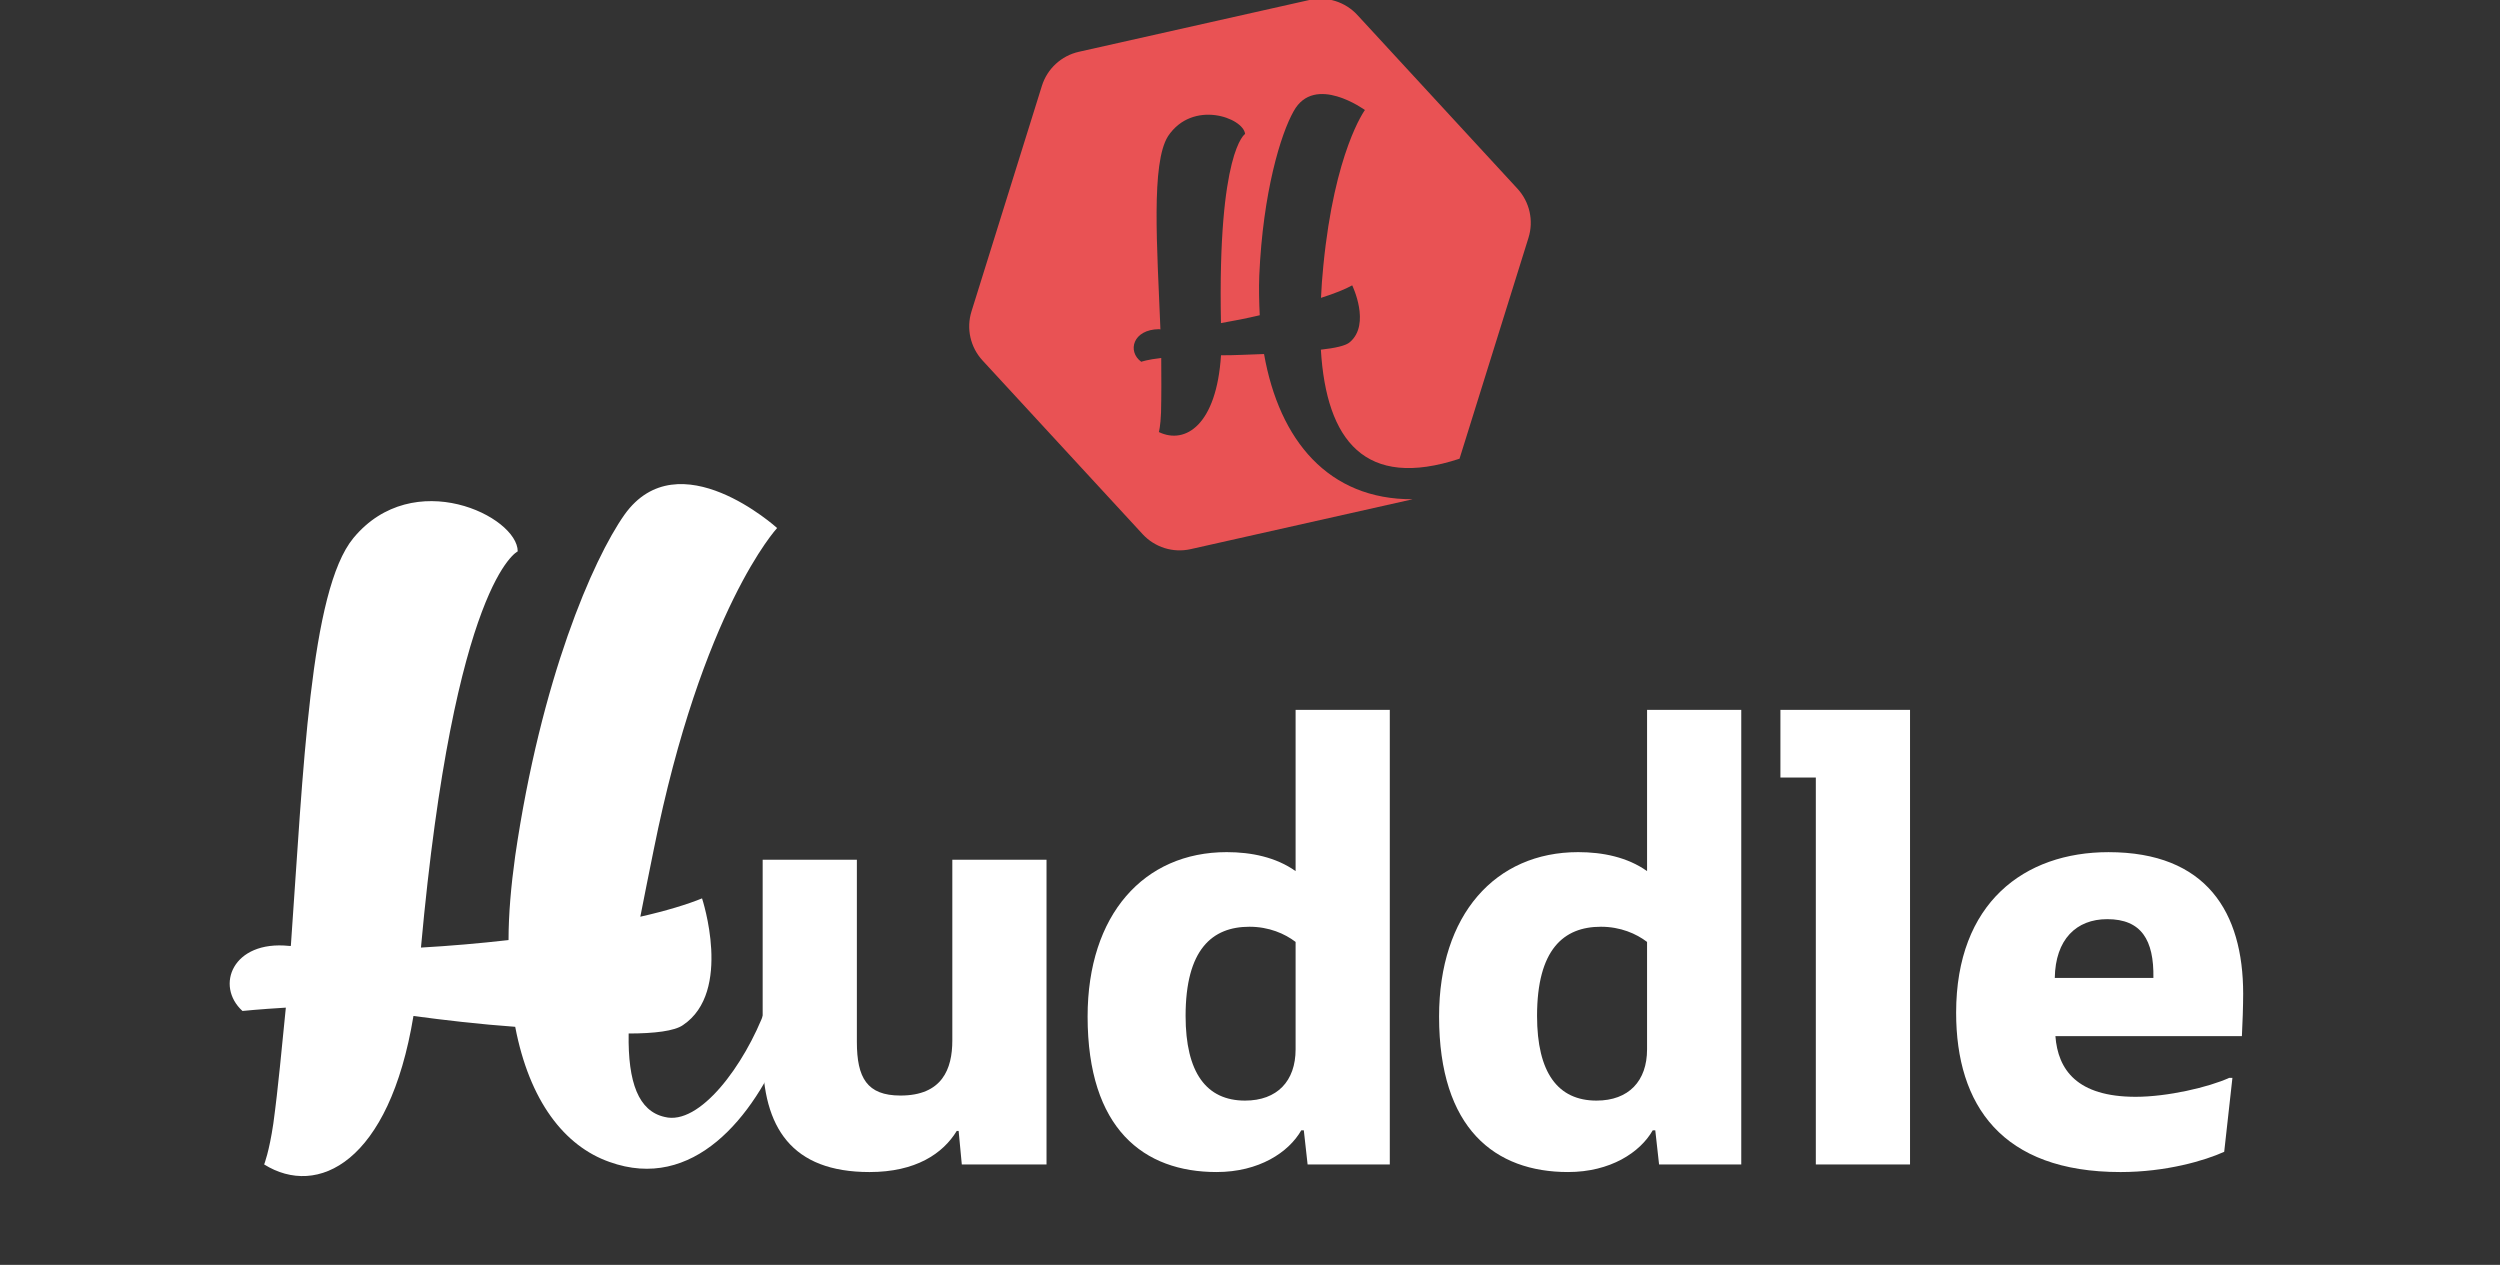
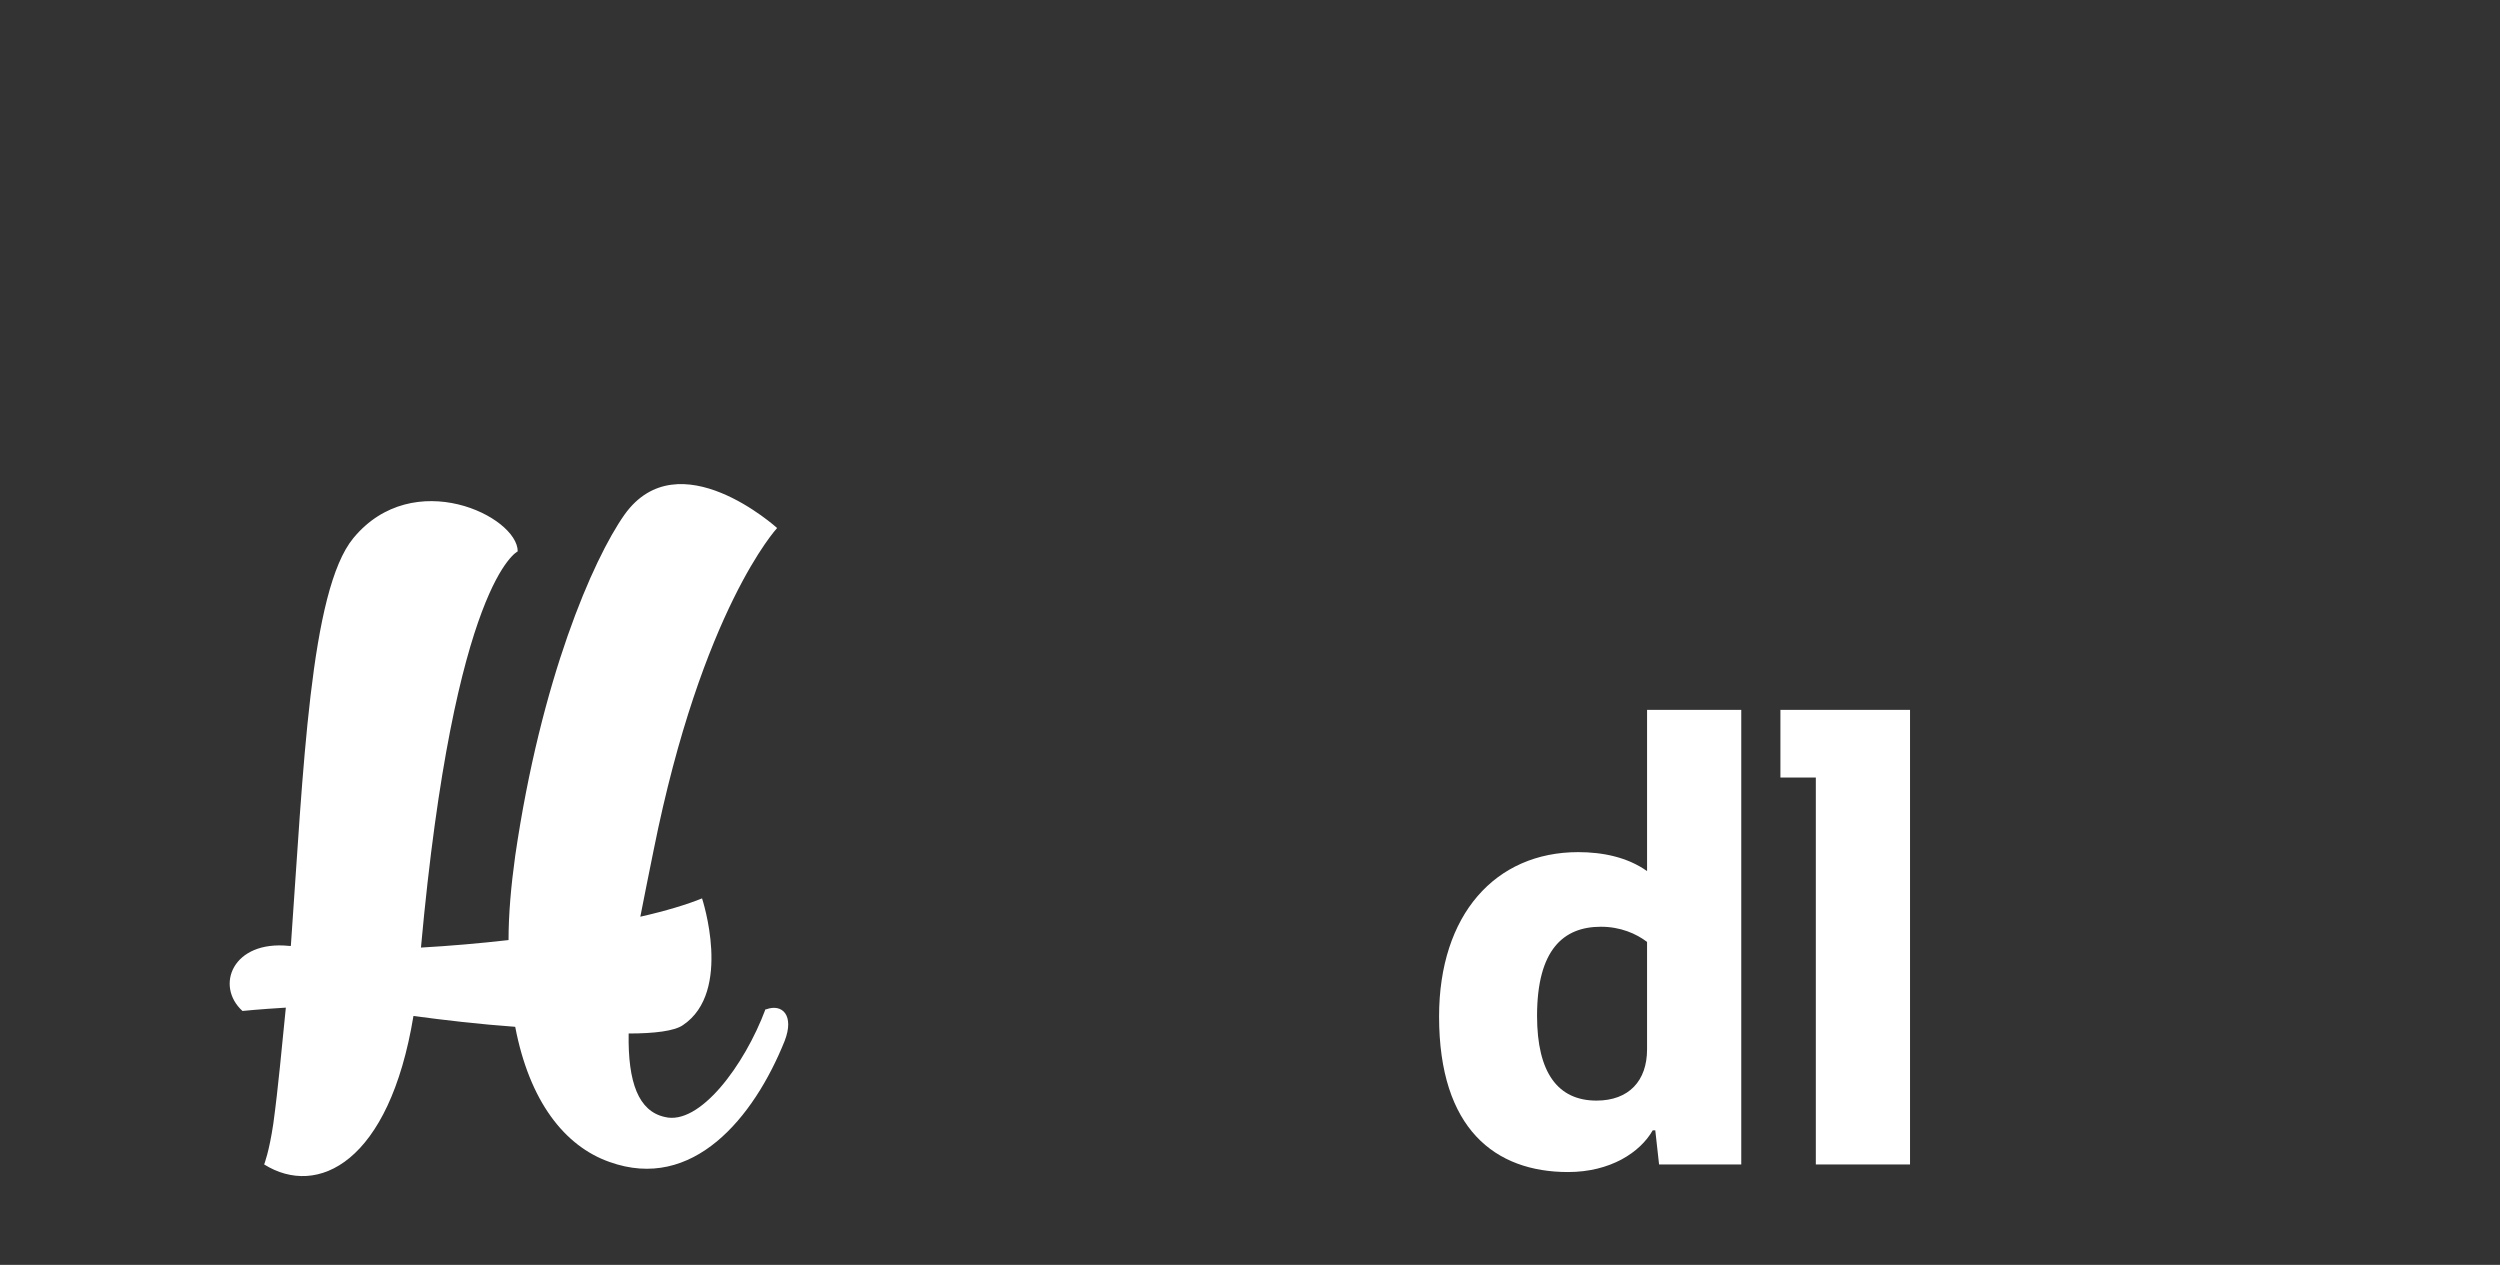
<svg xmlns="http://www.w3.org/2000/svg" version="1.1" id="Layer_1" x="0px" y="0px" viewBox="0 0 284.741 144.065" enable-background="new 0 0 284.741 144.065" xml:space="preserve">
  <rect x="0" y="0" width="284.741" height="144.065" fill="#333333" stroke="none" />
  <g id="XMLID_43_">
    <path id="XMLID_57_" fill="#FFFFFF" d="M77.776,116.762c-0.95,0.665-3.23,0.95-6.175,0.95c-0.095,5.604,1.14,8.835,4.085,9.5   c3.99,1.045,9.12-5.891,11.495-12.256h0.095c1.805-0.665,3.23,0.665,2.09,3.61c-3.515,8.74-10.45,17.195-19.951,13.775   c-5.13-1.805-9.12-6.936-10.735-15.391c-3.99-0.285-8.075-0.76-11.59-1.234c-2.755,16.72-10.925,20.71-17.005,16.91   c0,0,0.57-1.425,1.045-4.655c0.57-4.18,0.95-8.55,1.425-13.205c-3.135,0.189-4.94,0.38-4.94,0.38c-3.135-2.85-1.14-8.075,5.32-7.41   h0.19c1.425-20.045,2.185-40.47,7.125-46.455c6.84-8.265,18.715-2.47,18.715,1.52c0,0-7.22,3.325-11.021,45.125   c3.325-0.19,6.65-0.476,9.975-0.855c0-2.945,0.285-6.175,0.76-9.595c2.945-20.14,8.835-33.726,12.445-38.855   c6.175-8.645,17.385,1.52,17.385,1.52s-8.55,9.215-14.061,36.67c-0.57,2.755-1.045,5.225-1.52,7.6   c2.945-0.665,5.415-1.425,7.03-2.089C79.961,102.322,83.477,112.962,77.776,116.762z" />
-     <path id="XMLID_59_" fill="#FFFFFF" d="M86.865,120.17V97.92h10.729v20.737c0,4.104,1.152,6.121,4.968,6.121   c4.752,0,5.904-3.024,5.904-6.265V97.92h10.729v34.707h-9.649l-0.36-3.816h-0.216c-1.584,2.592-4.681,4.681-9.937,4.681   C90.177,133.492,86.865,128.451,86.865,120.17z" />
-     <path id="XMLID_61_" fill="#FFFFFF" d="M158.292,132.627h-9.361l-0.432-3.889h-0.288c-1.44,2.521-4.824,4.753-9.648,4.753   c-8.281,0-14.689-4.896-14.689-17.714c0-11.593,6.409-18.722,15.841-18.722c2.808,0,5.617,0.576,7.849,2.161V80.855h10.729V132.627   z M147.563,107.281c-1.224-0.936-3.024-1.728-5.256-1.728c-4.249,0-7.272,2.592-7.272,10.152c0,6.48,2.376,9.649,6.769,9.649   c3.672,0,5.76-2.232,5.76-5.833V107.281z" />
    <path id="XMLID_64_" fill="#FFFFFF" d="M198.323,132.627h-9.361l-0.432-3.889h-0.288c-1.44,2.521-4.824,4.753-9.648,4.753   c-8.281,0-14.689-4.896-14.689-17.714c0-11.593,6.408-18.722,15.841-18.722c2.809,0,5.617,0.576,7.849,2.161V80.855h10.729V132.627   z M187.593,107.281c-1.224-0.936-3.023-1.728-5.256-1.728c-4.249,0-7.272,2.592-7.272,10.152c0,6.48,2.376,9.649,6.769,9.649   c3.672,0,5.76-2.232,5.76-5.833V107.281z" />
    <path id="XMLID_67_" fill="#FFFFFF" d="M202.783,80.855h14.762v51.772h-10.729V88.56h-4.032V80.855z" />
-     <path id="XMLID_69_" fill="#FFFFFF" d="M234.104,118.01c0.287,3.816,2.448,6.912,9.145,6.912c3.601,0,8.28-1.08,10.656-2.16h0.36   l-0.936,8.425c-2.232,1.008-6.625,2.305-11.81,2.305c-13.537,0-18.722-7.633-18.722-18.146c0-12.528,7.777-18.289,17.354-18.289   c11.161,0,15.338,6.841,15.338,16.129c0,1.297-0.072,3.528-0.145,4.825H234.104z M234.032,111.385h11.232   c0.072-4.32-1.368-6.696-5.256-6.696C236.48,104.689,234.104,106.993,234.032,111.385z" />
  </g>
  <g id="XMLID_10_">
-     <path fill="#E95254" d="M143.97,40.323c-1.693,0.054-3.381,0.152-4.902,0.142c-0.505,7.926-4.054,10.198-7.076,8.745   c0,0,0.191-0.692,0.245-2.218c0.049-1.973,0.039-4.074,0.024-6.218c-1.59,0.176-2.277,0.432-2.277,0.432   c-1.604-1.163-0.991-3.691,2.046-3.715c0.044-0.005,0.093,0.034,0.138,0.03c-0.378-9.437-1.075-18.928,0.864-22.005   c2.798-4.201,8.573-2.115,8.78-0.26c0,0-3.141,1.914-2.748,21.543c1.447-0.25,2.979-0.554,4.416-0.893   c-0.073-1.467-0.108-2.984-0.054-4.51c0.417-9.526,2.454-16.145,3.911-18.722c2.38-4.333,8.122-0.142,8.122-0.142   s-3.46,4.677-4.736,17.74c-0.128,1.266-0.216,2.484-0.266,3.652c1.512-0.481,2.753-0.977,3.554-1.423c0,0,2.144,4.411-0.265,6.468   c-0.447,0.407-1.669,0.677-3.303,0.858c0.619,10.356,5.033,15.967,15.791,12.42l7.856-25.168c0.609-1.953,0.131-4.082-1.255-5.586   L154.599,1.706c-1.386-1.504-3.47-2.155-5.466-1.706l-26.255,5.9c-1.996,0.449-3.601,1.928-4.21,3.88l-8.018,25.687   c-0.609,1.953-0.131,4.082,1.255,5.586l18.237,19.787c1.386,1.504,3.47,2.155,5.466,1.706l25.293-5.684   C151.298,56.907,145.707,50.16,143.97,40.323z" />
-   </g>
+     </g>
</svg>